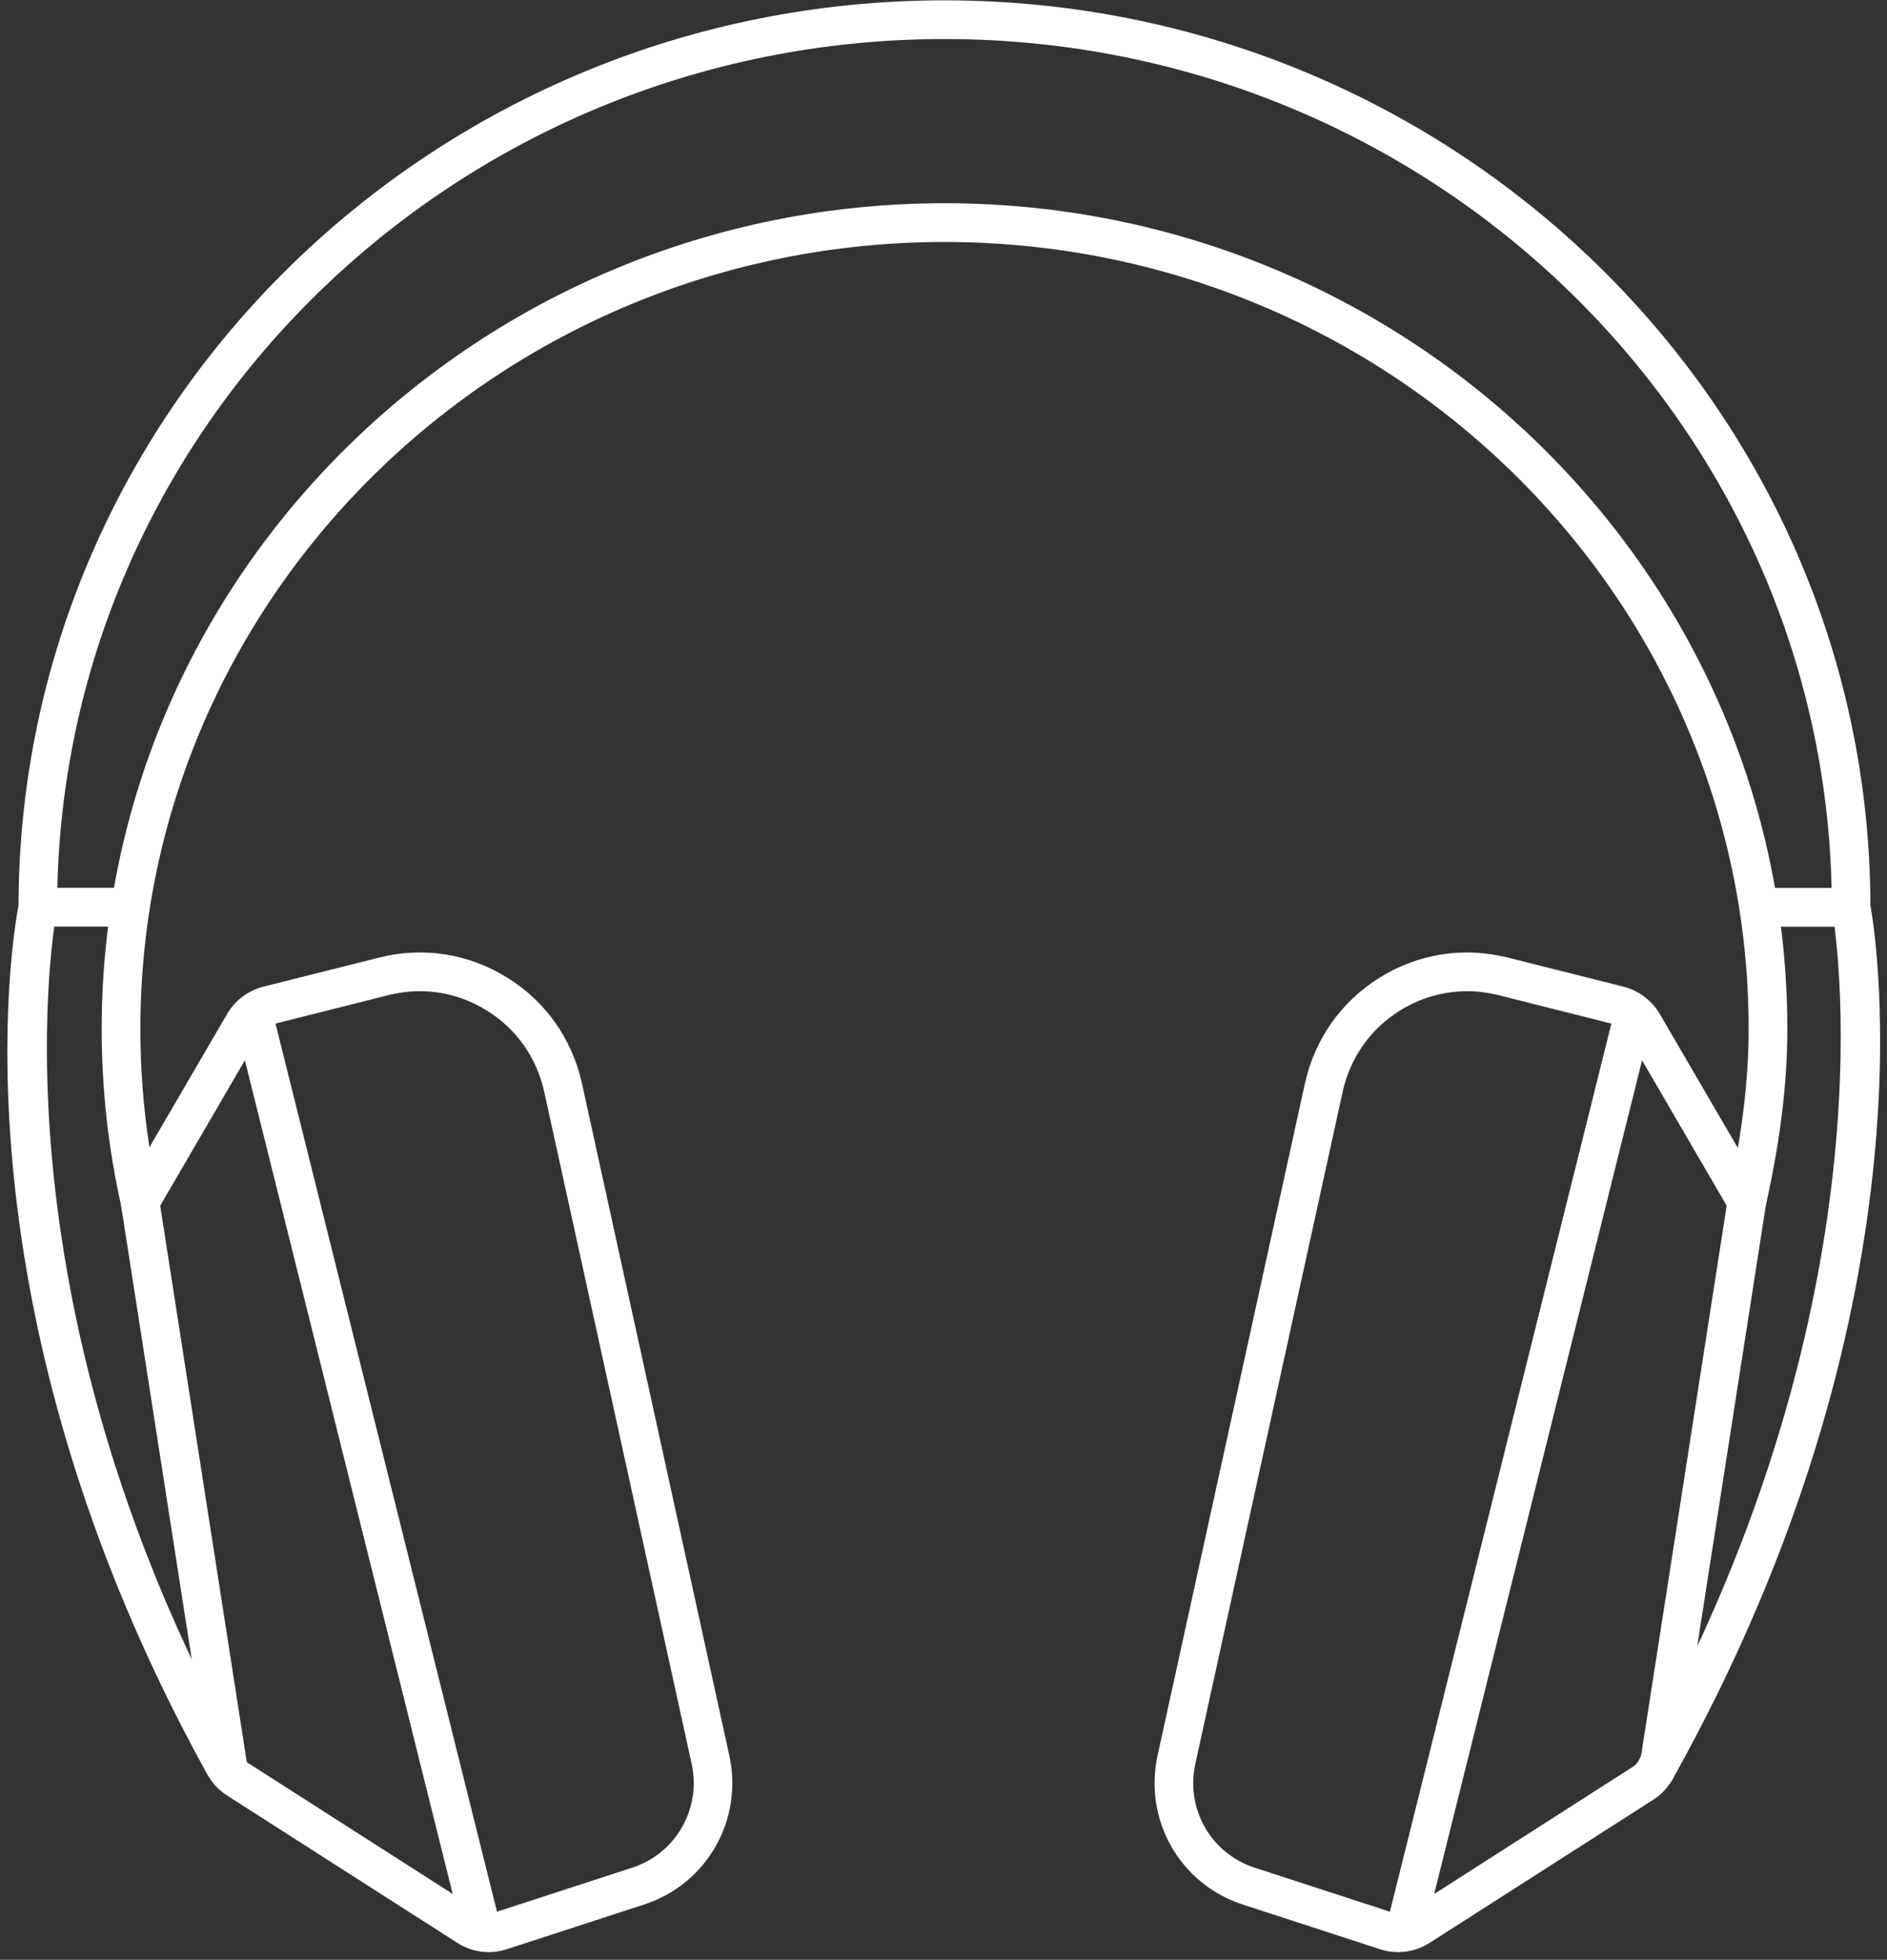
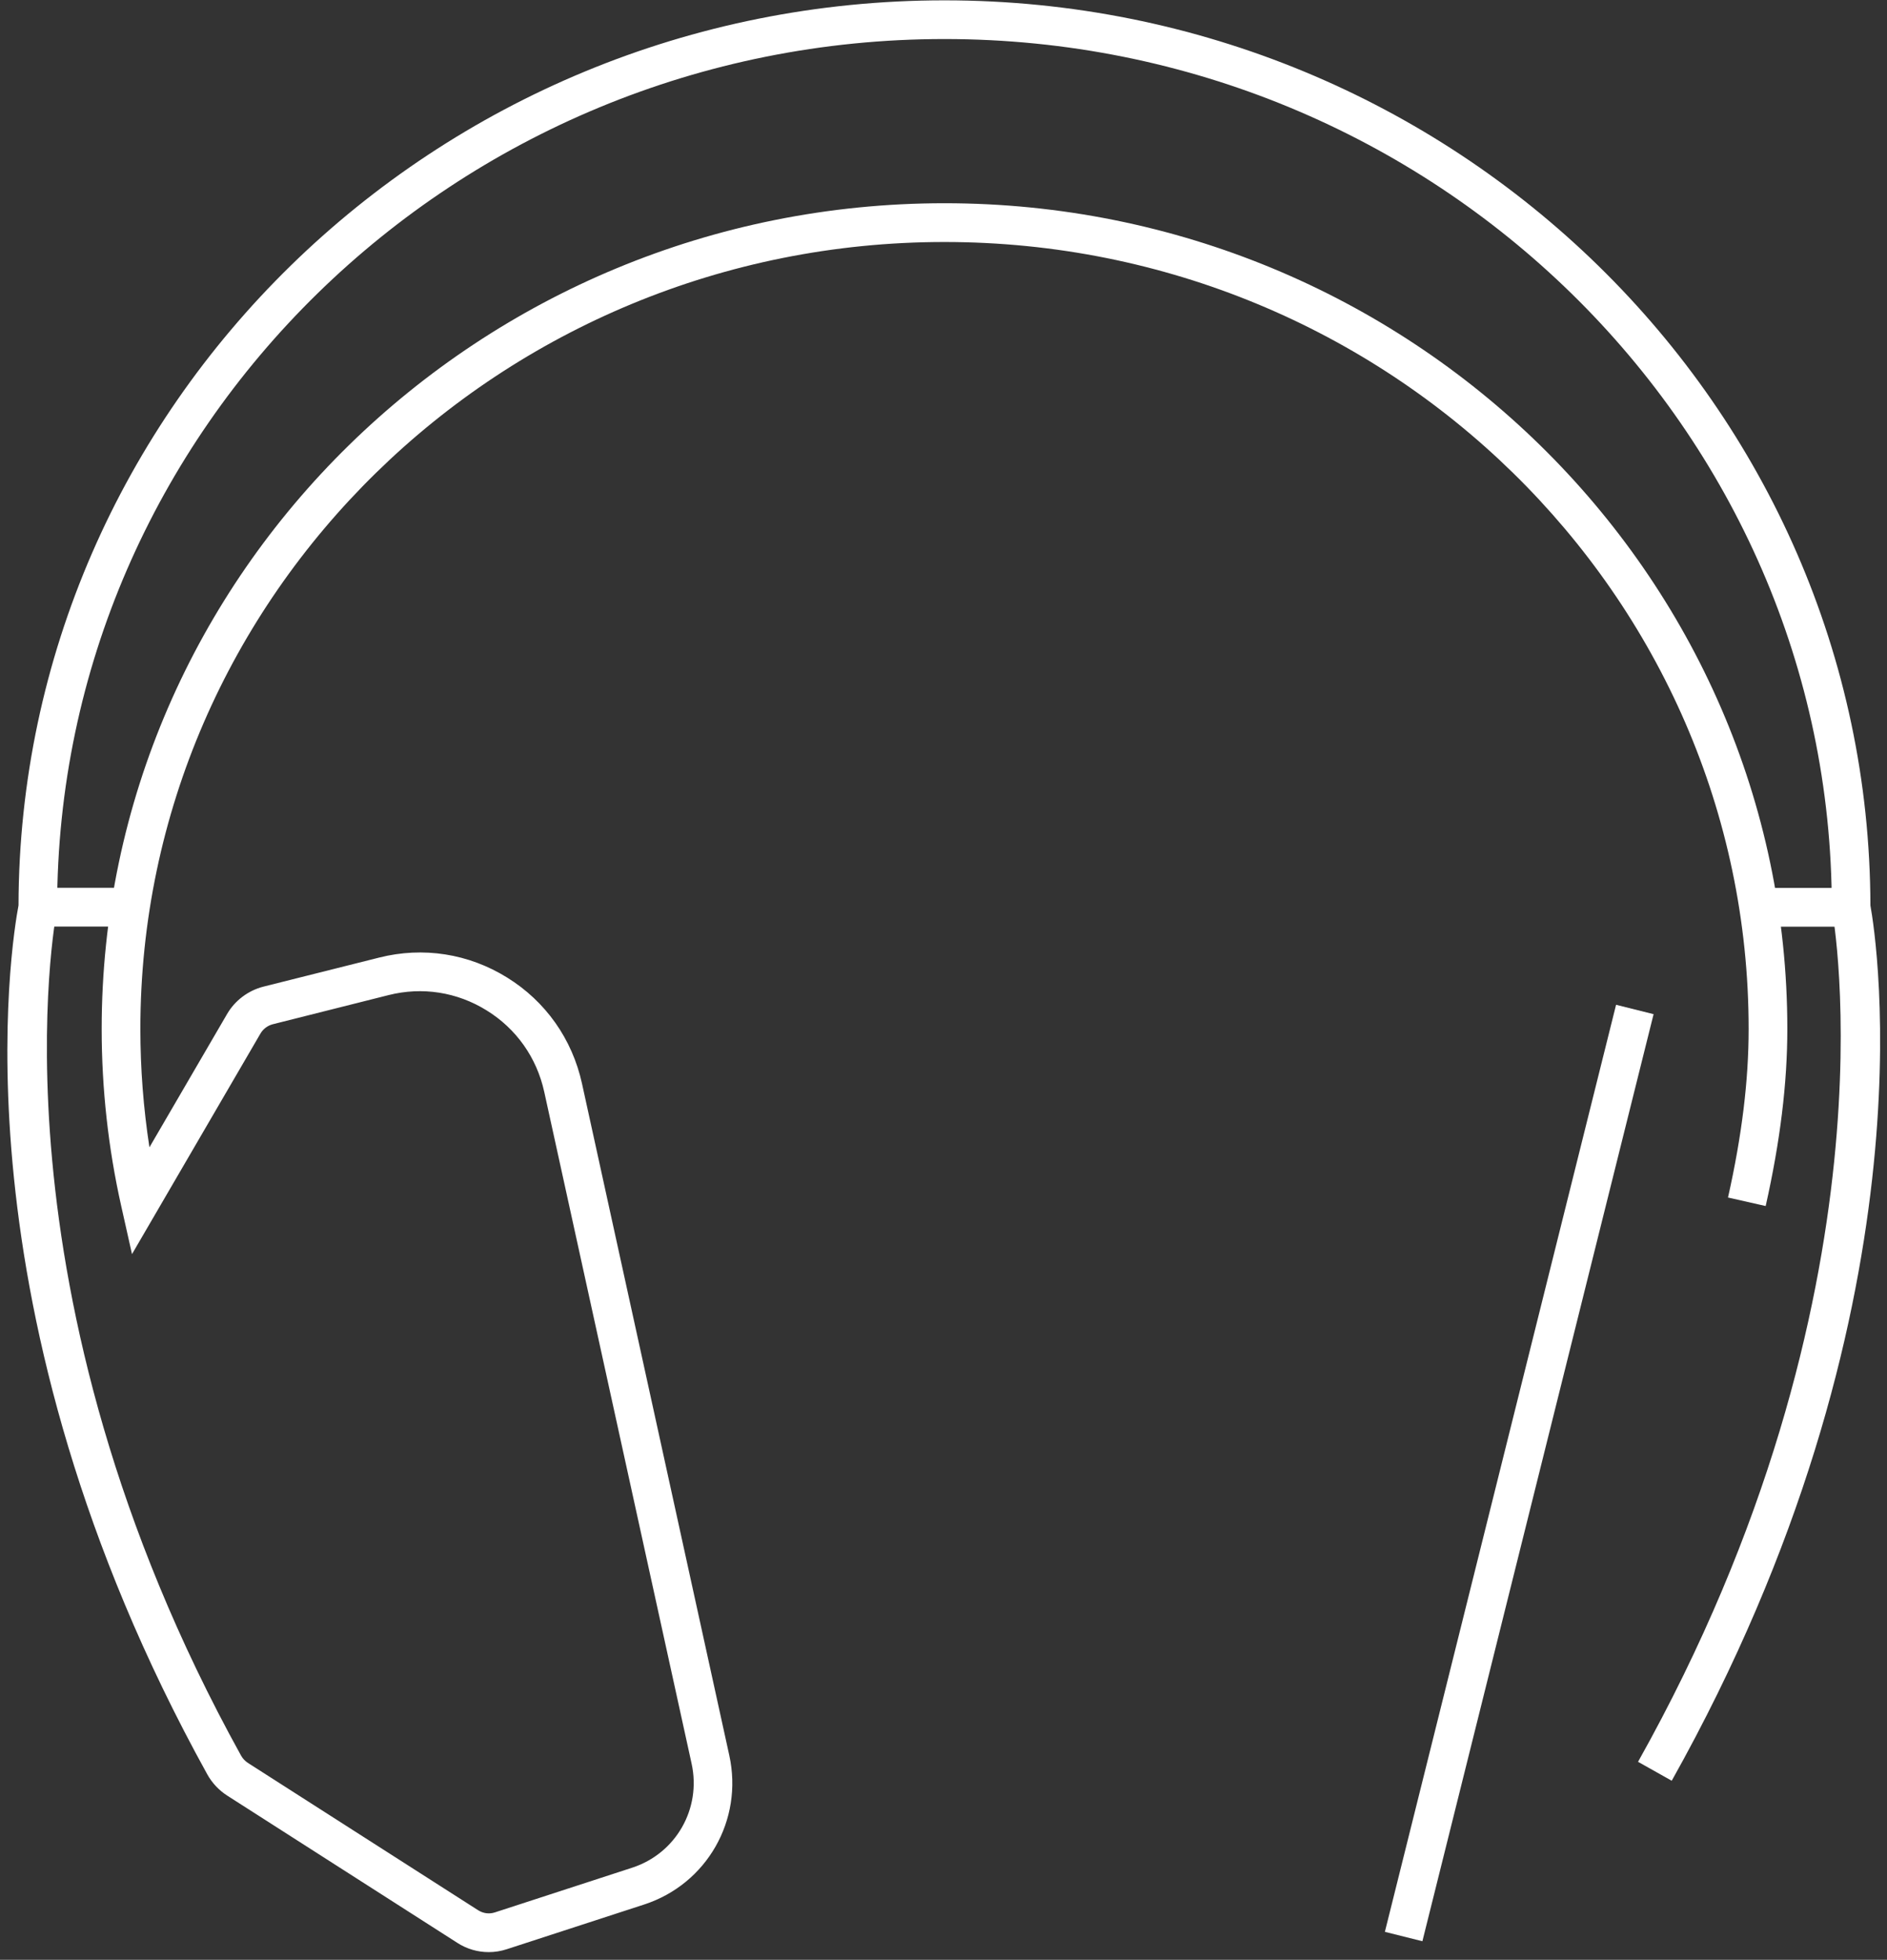
<svg xmlns="http://www.w3.org/2000/svg" fill="none" viewBox="0 0 235 244" height="244" width="235">
  <rect x="0" y="0" width="235" height="244" fill="#333333" stroke="none" />
  <path fill="white" d="M16.225 115.359H4.71V110.531H16.225V115.359Z" />
  <path fill="white" d="M230.529 115.375H219.015V110.547H230.529V115.375Z" />
  <path fill="white" d="M60.864 243.042C59.491 243.042 58.138 242.653 56.96 241.893L28.295 223.555C27.263 222.893 26.407 221.979 25.813 220.908C-6.25 162.935 1.508 116.914 2.306 112.719C2.443 50.57 54.118 0.043 117.62 0.043C181.122 0.043 232.807 50.58 232.934 112.738C233.683 116.856 241.003 163.168 208.191 221.706L203.996 219.35C236.798 160.832 228.262 113.887 228.174 113.42L228.126 112.962C228.126 53.354 178.552 4.861 117.62 4.861C56.688 4.861 7.115 53.354 7.115 112.962L7.066 113.439C6.969 113.906 -1.996 160.696 30.018 218.572C30.222 218.942 30.524 219.253 30.874 219.487L59.54 237.825C60.172 238.224 60.922 238.331 61.633 238.097L78.734 232.53C84.175 230.758 87.358 225.191 86.132 219.584L67.774 135.924C66.84 131.68 64.299 128.079 60.611 125.801C56.931 123.514 52.59 122.832 48.385 123.893L33.96 127.524C33.327 127.689 32.773 128.108 32.441 128.672L16.439 156.141L15.096 150.154C13.48 142.952 12.663 135.535 12.663 128.098C12.663 71.41 59.754 25.302 117.62 25.302C175.496 25.302 222.587 71.41 222.587 128.098C222.587 134.873 221.701 142.085 219.891 150.154L215.199 149.093C216.932 141.375 217.769 134.512 217.769 128.098C217.769 74.077 172.849 30.13 117.62 30.13C62.401 30.13 17.481 74.077 17.481 128.098C17.481 133.043 17.861 137.978 18.61 142.844L28.285 126.239C29.259 124.565 30.904 123.329 32.792 122.842L47.217 119.221C52.697 117.839 58.352 118.725 63.151 121.703C67.95 124.672 71.259 129.363 72.476 134.892L90.824 218.552C92.585 226.592 88.03 234.574 80.224 237.114L63.112 242.682C62.372 242.925 61.613 243.042 60.864 243.042Z" />
-   <path fill="white" d="M57.846 241.687L29.064 126.266L33.727 125.098L62.519 240.519L57.846 241.687Z" />
-   <path fill="white" d="M26.154 221.21L15.067 149.999L19.817 149.25L30.903 220.471L26.154 221.21Z" />
-   <path fill="white" d="M182.698 123.408C179.787 123.408 176.916 124.216 174.366 125.803C170.686 128.08 168.146 131.682 167.212 135.926L148.864 219.586C147.628 225.192 150.801 230.76 156.252 232.531L173.363 238.099C174.064 238.333 174.823 238.226 175.446 237.827L203.313 219.995C203.907 219.615 204.306 218.992 204.423 218.291L215.033 150.107L202.554 128.674C202.223 128.11 201.668 127.691 201.016 127.526L186.601 123.895C185.306 123.574 183.992 123.408 182.698 123.408ZM174.122 243.044C173.373 243.044 172.614 242.927 171.874 242.684L154.762 237.116C146.956 234.576 142.401 226.594 144.162 218.554L162.51 134.894C163.727 129.365 167.046 124.674 171.835 121.705C176.634 118.726 182.299 117.841 187.779 119.223L202.194 122.844C204.082 123.33 205.718 124.566 206.701 126.241L220.055 149.154L209.173 219.041C208.842 221.104 207.655 222.934 205.903 224.063L178.035 241.895C176.848 242.654 175.495 243.044 174.122 243.044Z" />
  <path fill="white" d="M177.14 241.687L172.468 240.519L201.26 125.098L205.932 126.266L177.14 241.687Z" />
</svg>